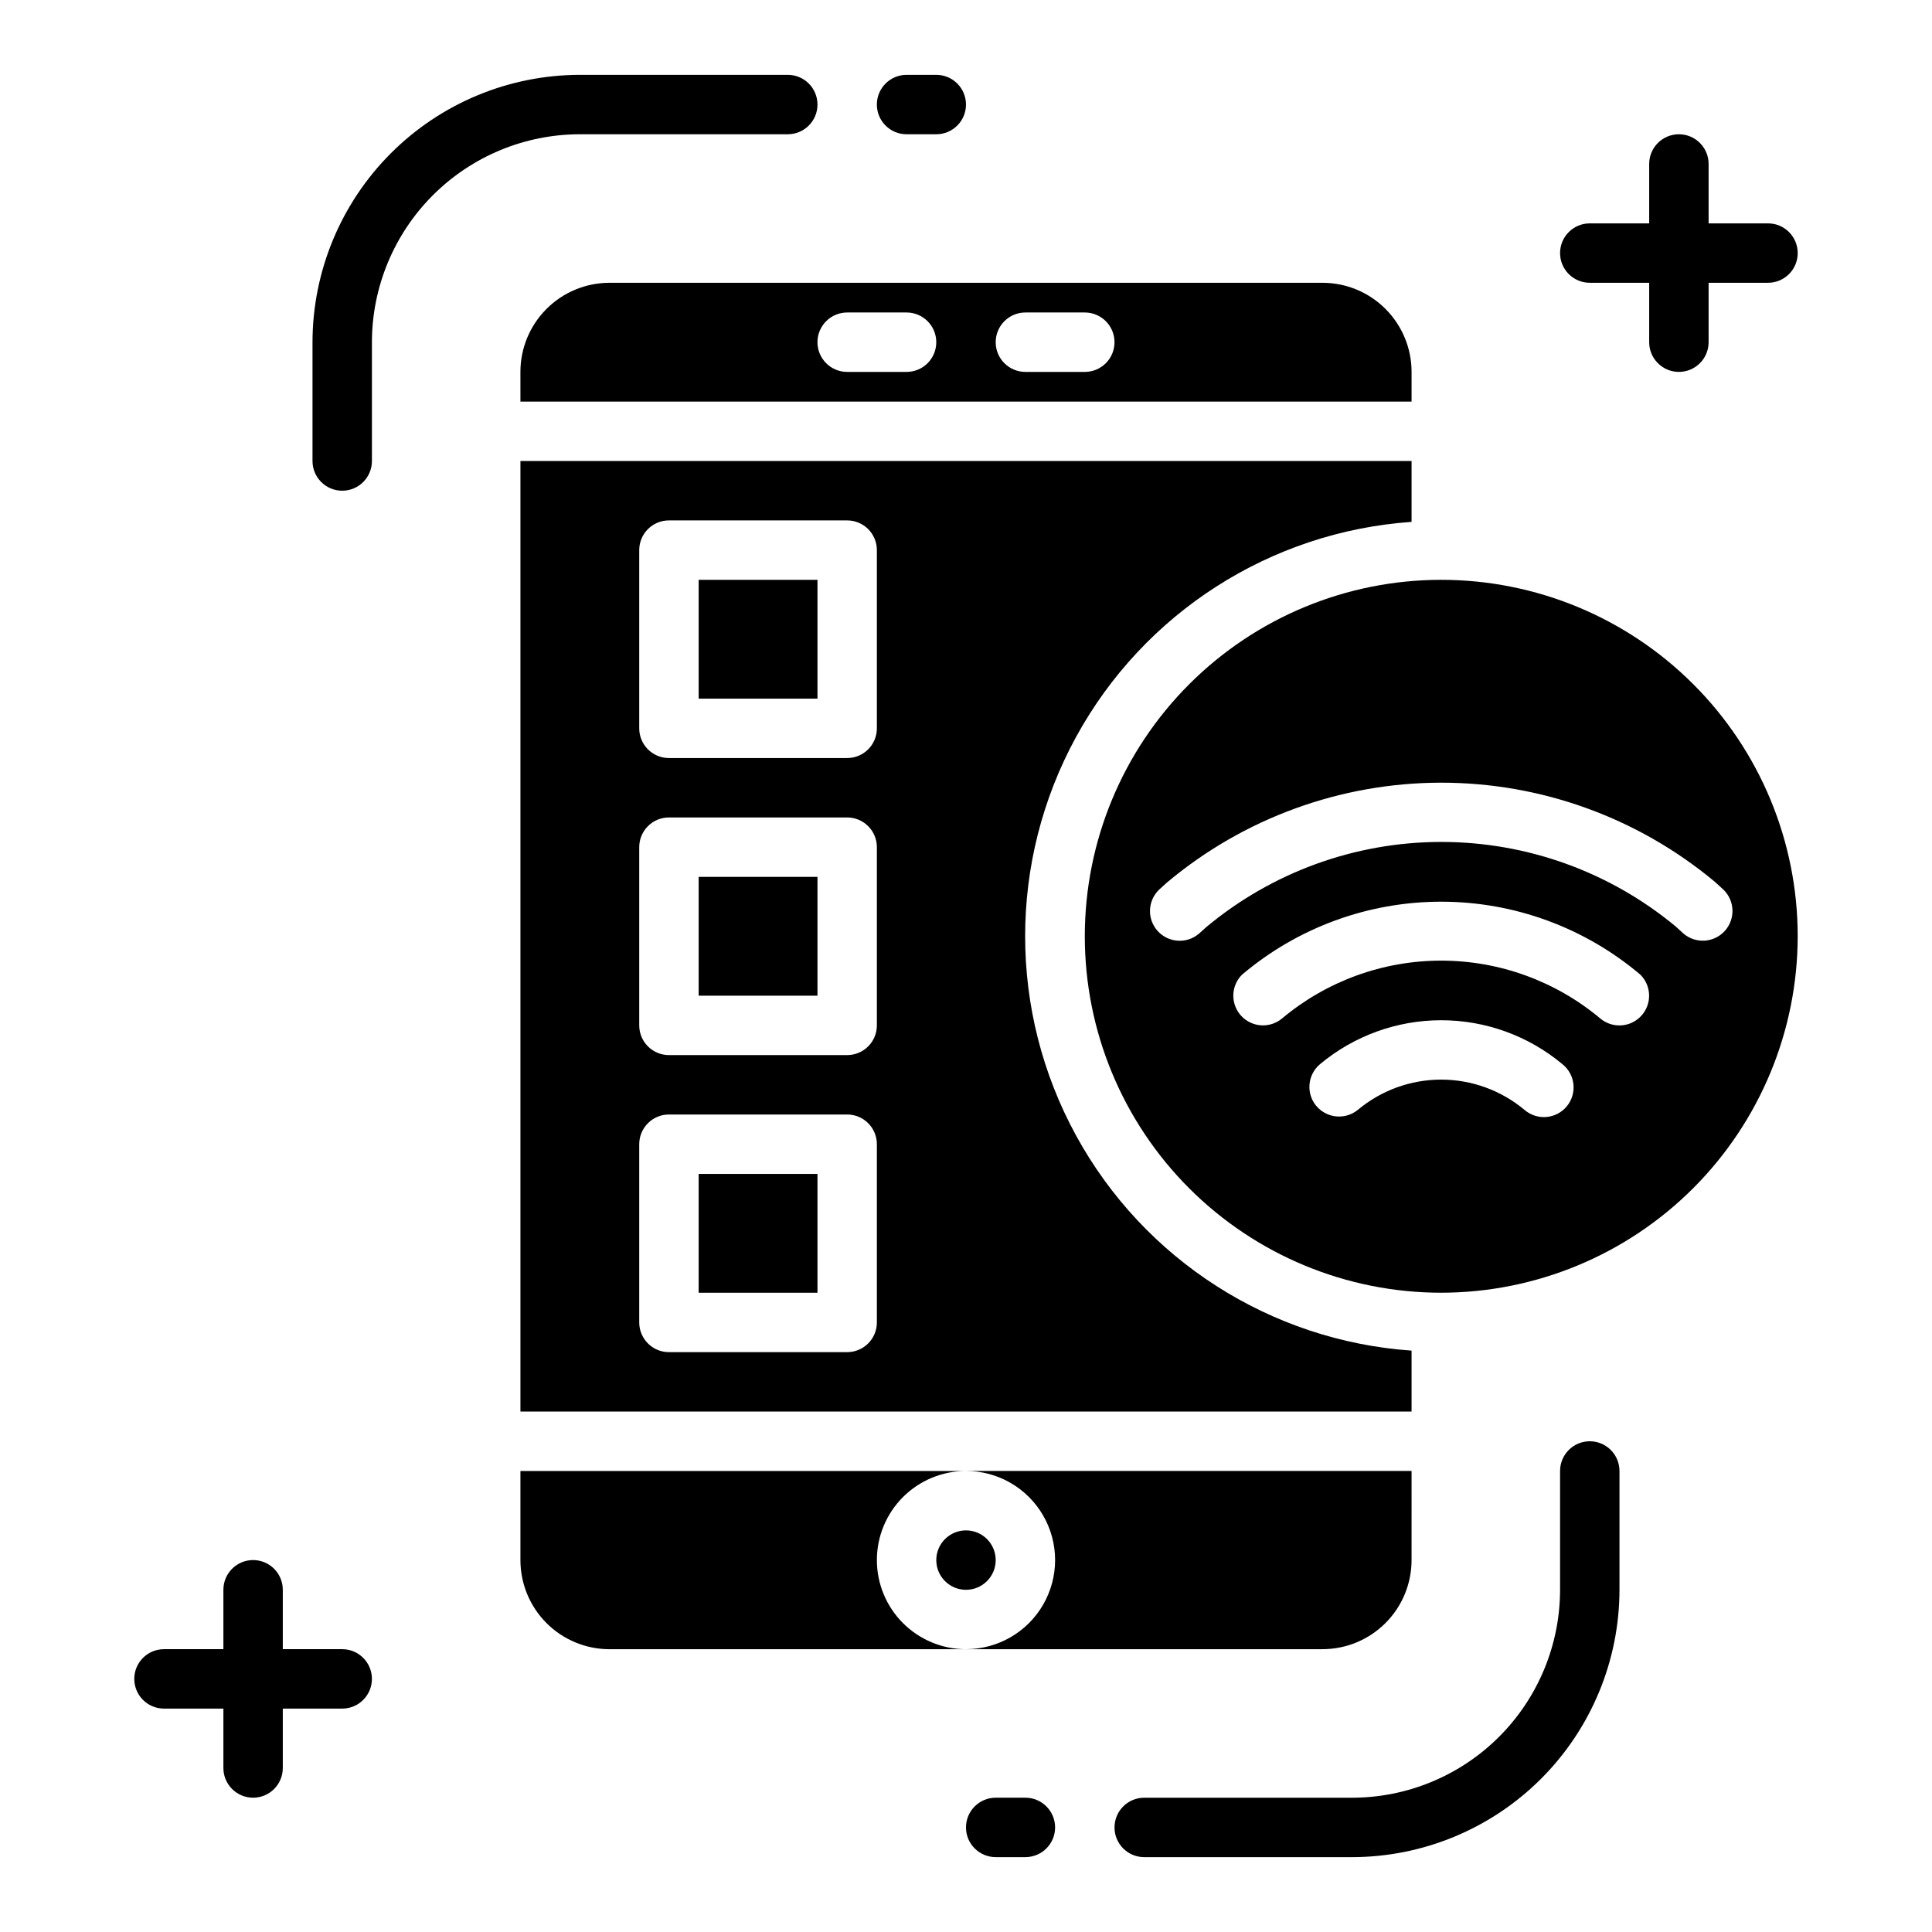
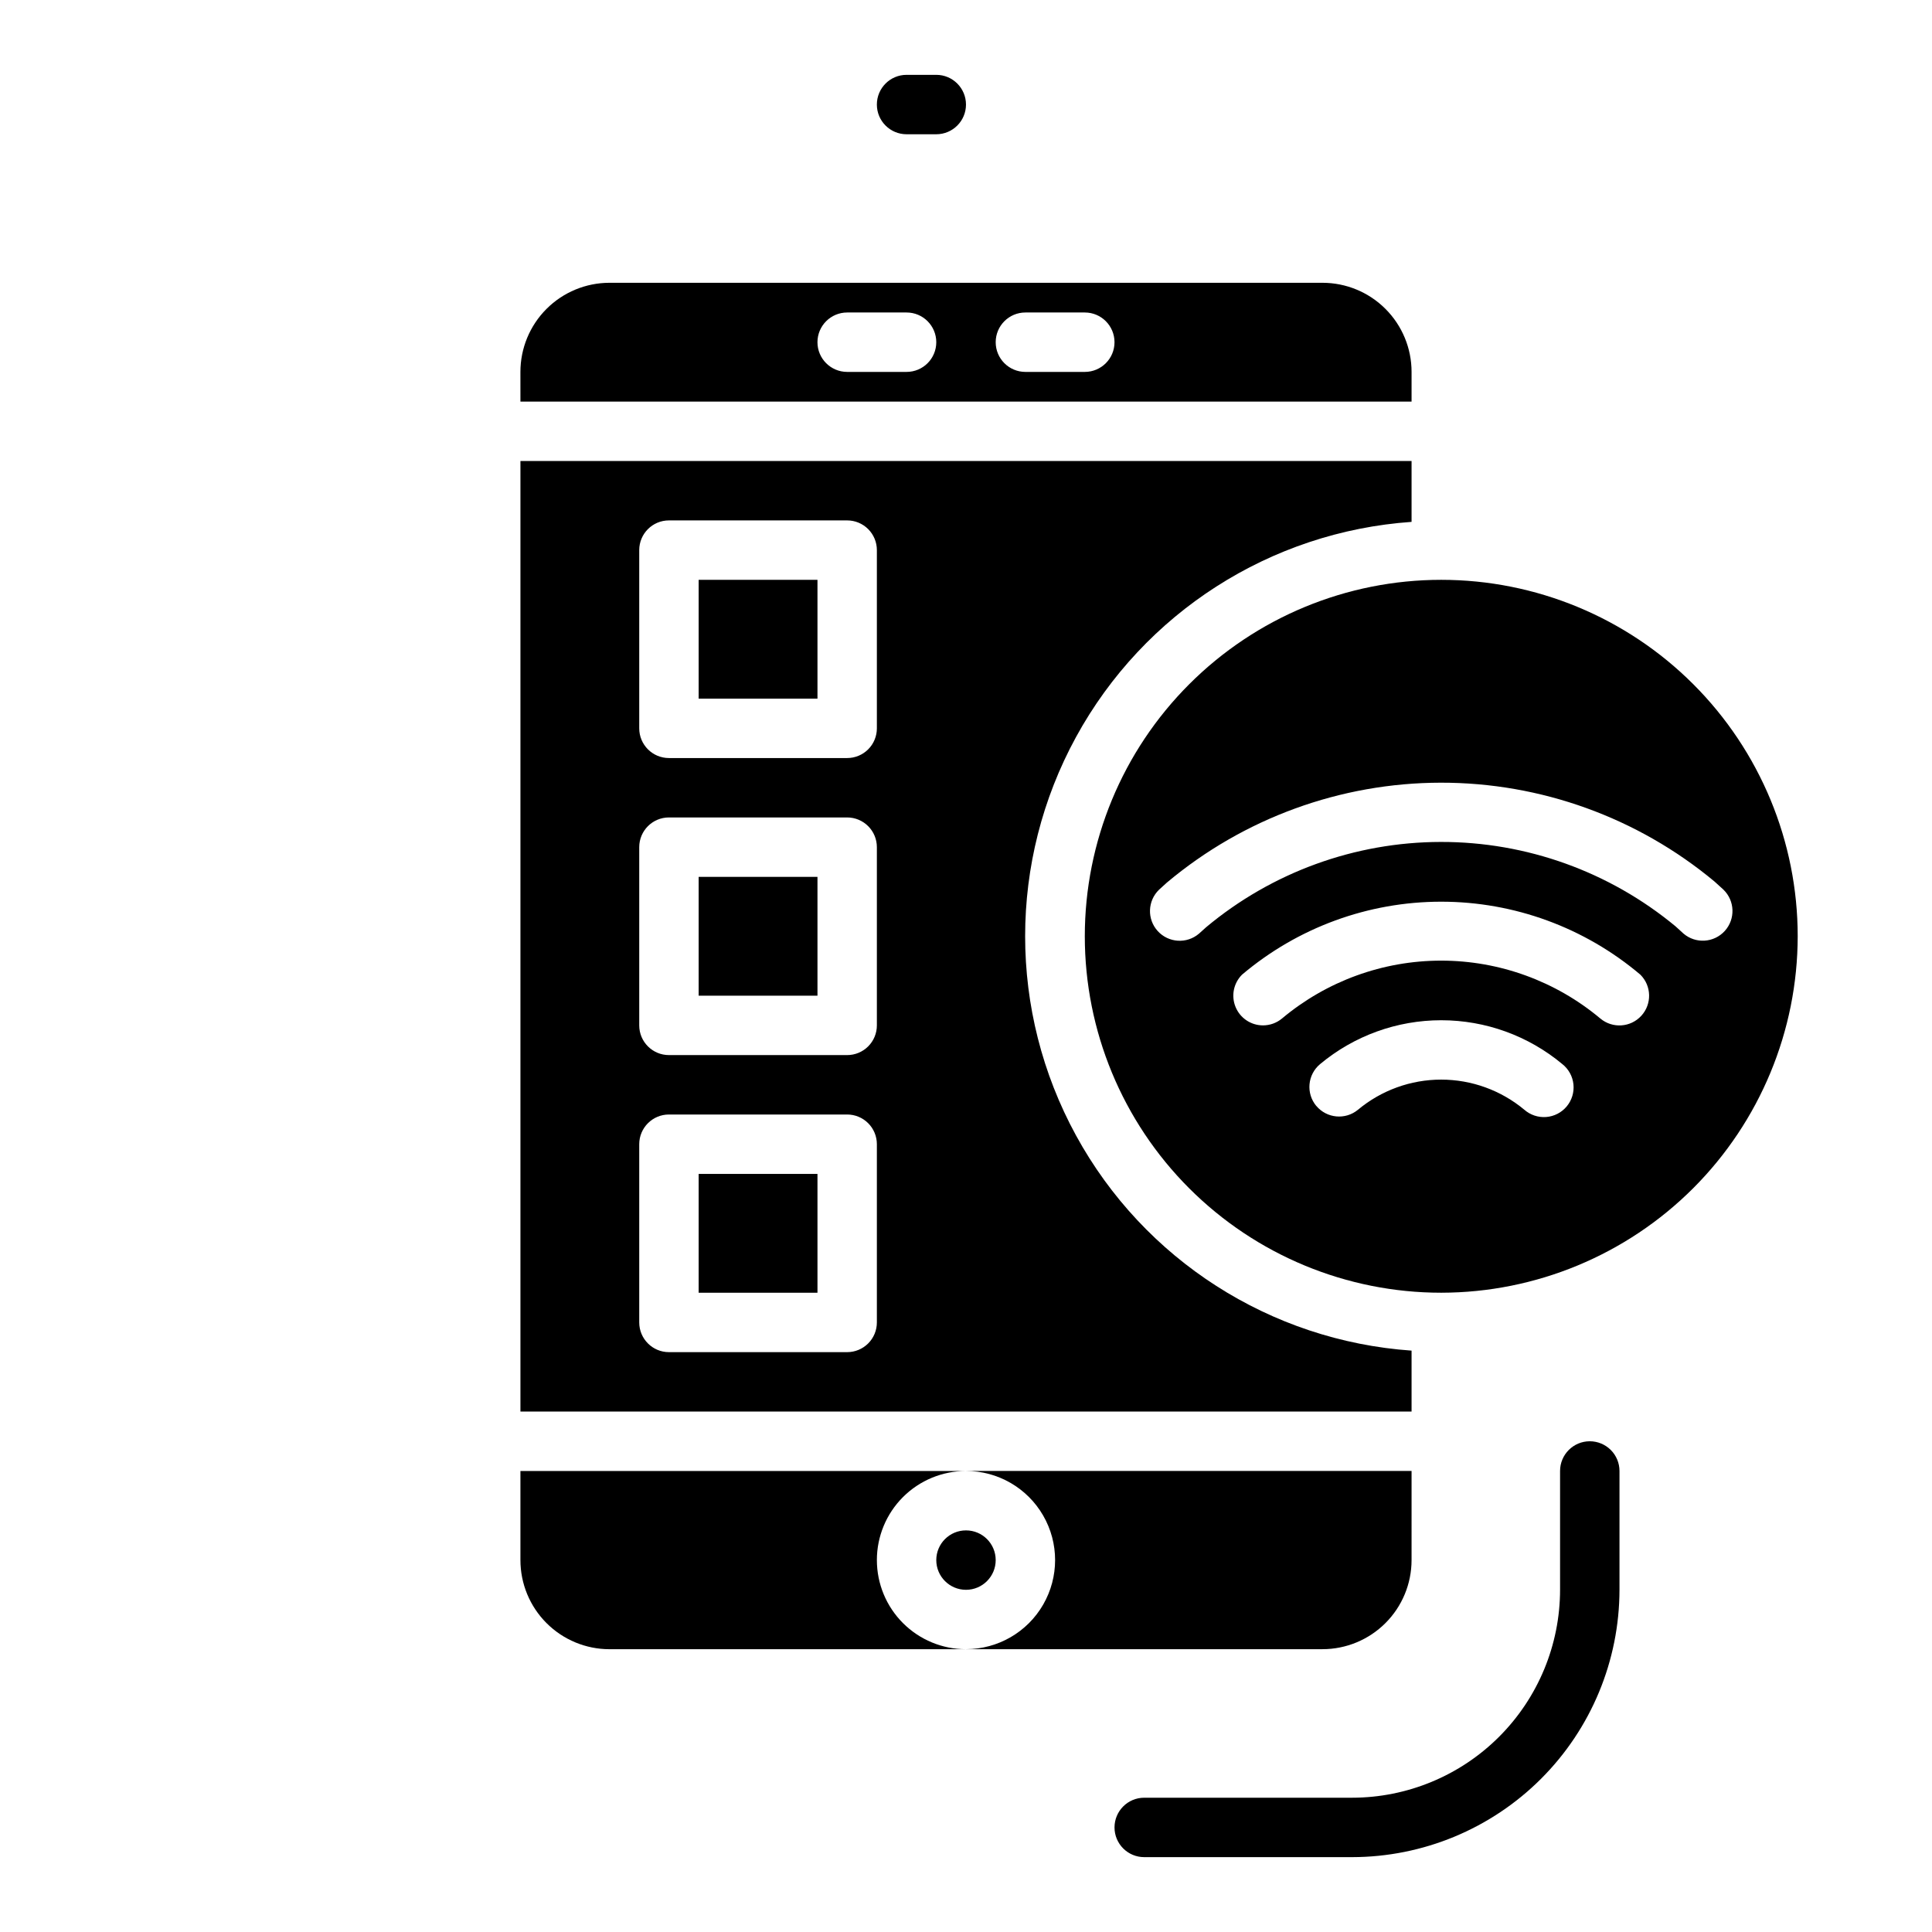
<svg xmlns="http://www.w3.org/2000/svg" fill="#000000" width="800px" height="800px" version="1.1" viewBox="144 144 512 512">
  <g>
-     <path d="m352.77 179.58c4.348 0 7.871-3.523 7.871-7.871 0-4.348-3.523-7.875-7.871-7.875h-55.102c-18.785 0.023-36.793 7.496-50.074 20.777s-20.754 31.289-20.777 50.074v31.488c0 4.348 3.527 7.871 7.875 7.871s7.871-3.523 7.871-7.871v-31.488c0.016-14.609 5.828-28.617 16.156-38.949 10.332-10.328 24.34-16.141 38.949-16.156z" />
-     <path d="m565.31 218.94h15.742v15.746c0 4.348 3.523 7.871 7.871 7.871 4.348 0 7.875-3.523 7.875-7.871v-15.746h15.742c4.348 0 7.871-3.523 7.871-7.871 0-4.348-3.523-7.871-7.871-7.871h-15.742v-15.746c0-4.348-3.527-7.871-7.875-7.871-4.348 0-7.871 3.523-7.871 7.871v15.746h-15.742c-4.348 0-7.875 3.523-7.875 7.871 0 4.348 3.527 7.871 7.875 7.871z" />
-     <path d="m234.69 581.05h-15.746v-15.742c0-4.348-3.523-7.875-7.871-7.875-4.348 0-7.871 3.527-7.871 7.875v15.742h-15.746c-4.348 0-7.871 3.523-7.871 7.871 0 4.348 3.523 7.875 7.871 7.875h15.746v15.742c0 4.348 3.523 7.871 7.871 7.871 4.348 0 7.871-3.523 7.871-7.871v-15.742h15.746c4.348 0 7.871-3.527 7.871-7.875 0-4.348-3.523-7.871-7.871-7.871z" />
    <path d="m565.31 525.95c-4.348 0-7.875 3.527-7.875 7.875v31.488c-0.016 14.609-5.824 28.613-16.156 38.945-10.332 10.328-24.336 16.141-38.945 16.156h-55.105c-4.348 0-7.871 3.527-7.871 7.875 0 4.348 3.523 7.871 7.871 7.871h55.105c18.781-0.023 36.789-7.496 50.07-20.777s20.754-31.289 20.777-50.07v-31.488c0-2.09-0.828-4.09-2.305-5.566-1.477-1.477-3.481-2.309-5.566-2.309z" />
    <path d="m384.25 179.58h7.871c4.348 0 7.875-3.523 7.875-7.871 0-4.348-3.527-7.875-7.875-7.875h-7.871c-4.348 0-7.871 3.527-7.871 7.875 0 4.348 3.523 7.871 7.871 7.871z" />
-     <path d="m415.74 620.41h-7.871c-4.348 0-7.871 3.527-7.871 7.875 0 4.348 3.523 7.871 7.871 7.871h7.871c4.348 0 7.871-3.523 7.871-7.871 0-4.348-3.523-7.875-7.871-7.875z" />
    <path d="m518.08 501.93c-37.414-2.613-70.922-24.098-88.914-57.004-17.992-32.91-17.992-72.715 0-105.62 17.992-32.906 51.5-54.391 88.914-57.004v-16.129h-236.16v251.9h236.16zm-141.7-7.473c0 2.09-0.828 4.094-2.305 5.566-1.477 1.477-3.481 2.309-5.566 2.309h-47.234c-4.348 0-7.871-3.527-7.871-7.875v-47.23c0-4.348 3.523-7.871 7.871-7.871h47.234c2.086 0 4.09 0.828 5.566 2.305 1.477 1.477 2.305 3.481 2.305 5.566zm0-78.719c0 2.09-0.828 4.09-2.305 5.566-1.477 1.477-3.481 2.305-5.566 2.305h-47.234c-4.348 0-7.871-3.523-7.871-7.871v-47.23c0-4.348 3.523-7.875 7.871-7.875h47.234c2.086 0 4.09 0.832 5.566 2.309 1.477 1.477 2.305 3.477 2.305 5.566zm0-78.719c0 2.086-0.828 4.09-2.305 5.566-1.477 1.477-3.481 2.305-5.566 2.305h-47.234c-4.348 0-7.871-3.523-7.871-7.871v-47.234c0-4.348 3.523-7.871 7.871-7.871h47.234c2.086 0 4.09 0.828 5.566 2.305 1.477 1.477 2.305 3.481 2.305 5.566z" />
    <path d="m329.15 297.66h31.488v31.488h-31.488z" />
    <path d="m518.08 533.82h-118.08c8.438 0 16.23 4.5 20.449 11.809 4.219 7.305 4.219 16.309 0 23.613-4.219 7.309-12.012 11.809-20.449 11.809h94.461c6.266 0 12.273-2.488 16.699-6.918 4.43-4.426 6.918-10.434 6.918-16.699z" />
    <path d="m329.15 376.38h31.488v31.488h-31.488z" />
    <path d="m329.15 455.1h31.488v31.488h-31.488z" />
    <path d="m281.92 250.43h236.16v-7.871c0-6.266-2.488-12.27-6.918-16.699-4.426-4.43-10.434-6.918-16.699-6.918h-188.93c-6.266 0-12.27 2.488-16.699 6.918-4.43 4.43-6.918 10.434-6.918 16.699zm133.82-23.617h15.746c4.348 0 7.871 3.527 7.871 7.875s-3.523 7.871-7.871 7.871h-15.746c-4.348 0-7.871-3.523-7.871-7.871s3.523-7.875 7.871-7.875zm-47.23 0h15.742c4.348 0 7.871 3.527 7.871 7.875s-3.523 7.871-7.871 7.871h-15.742c-4.348 0-7.875-3.523-7.875-7.871s3.527-7.875 7.875-7.875z" />
    <path d="m376.38 557.44c0-6.262 2.488-12.27 6.918-16.699 4.426-4.426 10.434-6.914 16.699-6.914h-118.08v23.617-0.004c0 6.266 2.488 12.273 6.918 16.699 4.43 4.43 10.434 6.918 16.699 6.918h94.465c-6.266 0-12.273-2.488-16.699-6.918-4.43-4.426-6.918-10.434-6.918-16.699z" />
    <path d="m620.41 392.12c0-25.051-9.953-49.078-27.668-66.793-17.715-17.719-41.742-27.668-66.797-27.668-25.051 0-49.078 9.949-66.793 27.668-17.719 17.715-27.668 41.742-27.668 66.793 0 25.055 9.949 49.082 27.668 66.797 17.715 17.715 41.742 27.668 66.793 27.668 25.047-0.027 49.059-9.988 66.77-27.695 17.707-17.711 27.668-41.723 27.695-66.77zm-158.66-0.699c-3.231 2.769-8.082 2.465-10.945-0.684-2.863-3.148-2.703-8.004 0.359-10.961l2.125-1.93v0.004c20.32-17.035 45.98-26.387 72.5-26.43 26.516-0.043 52.203 9.23 72.582 26.199l2.363 2.148h-0.004c3.055 2.961 3.207 7.812 0.344 10.957s-7.707 3.445-10.938 0.68l-2.109-1.922c-17.496-14.492-39.512-22.402-62.23-22.359-22.719 0.039-44.707 8.031-62.148 22.59zm16.965 24.316c-3.18 0-6.051-1.914-7.269-4.856-1.219-2.938-0.551-6.32 1.695-8.574 14.754-12.492 33.457-19.348 52.789-19.348 19.332 0 38.039 6.856 52.793 19.348 2.981 2.977 3.09 7.777 0.242 10.887-2.844 3.109-7.633 3.426-10.863 0.719-11.824-9.906-26.754-15.336-42.18-15.336-15.422 0-30.355 5.43-42.176 15.336-1.414 1.176-3.191 1.82-5.031 1.824zm14.113 21.348c-2.781-3.336-2.328-8.301 1.008-11.082 9.012-7.516 20.371-11.629 32.102-11.629 11.734 0 23.094 4.113 32.105 11.629 1.66 1.316 2.719 3.25 2.938 5.359 0.215 2.109-0.426 4.219-1.785 5.848-1.355 1.629-3.316 2.641-5.43 2.809-2.113 0.164-4.203-0.527-5.801-1.926-6.188-5.156-13.984-7.984-22.043-7.984-8.055 0-15.855 2.828-22.039 7.984-3.336 2.754-8.27 2.301-11.047-1.016z" />
    <path d="m407.87 557.44c0 4.348-3.523 7.875-7.871 7.875s-7.875-3.527-7.875-7.875 3.527-7.871 7.875-7.871 7.871 3.523 7.871 7.871" />
  </g>
</svg>